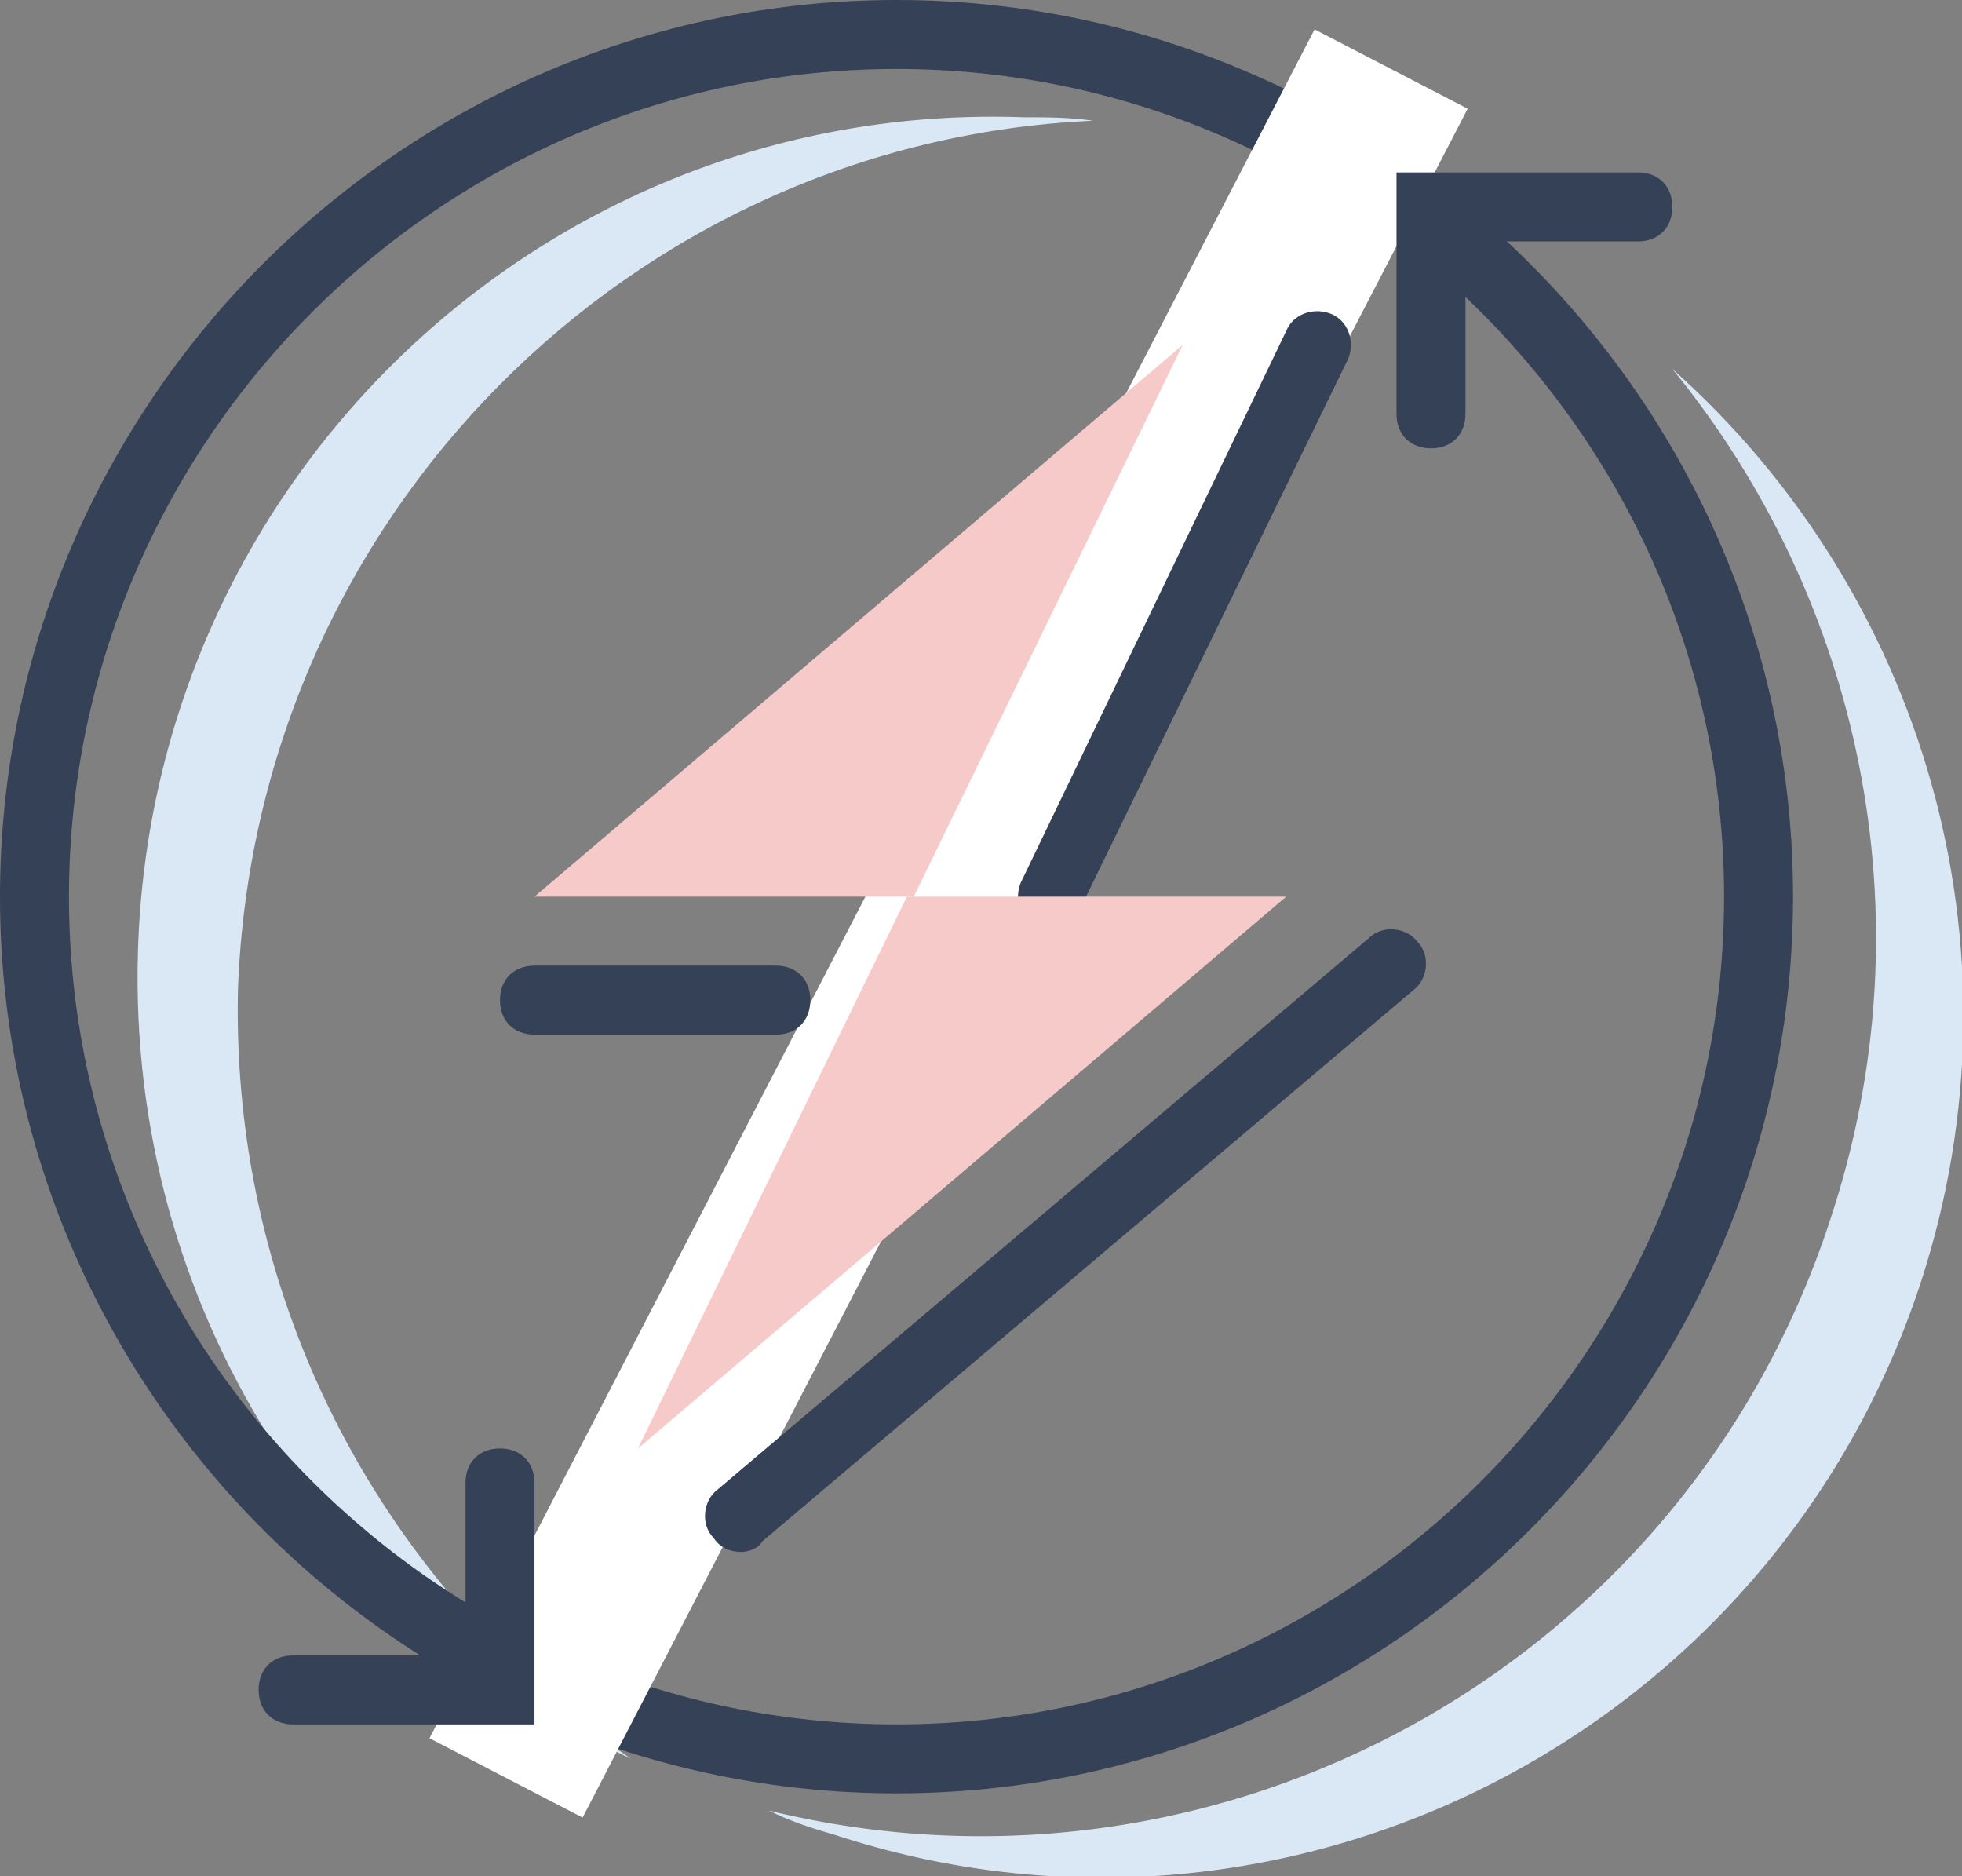
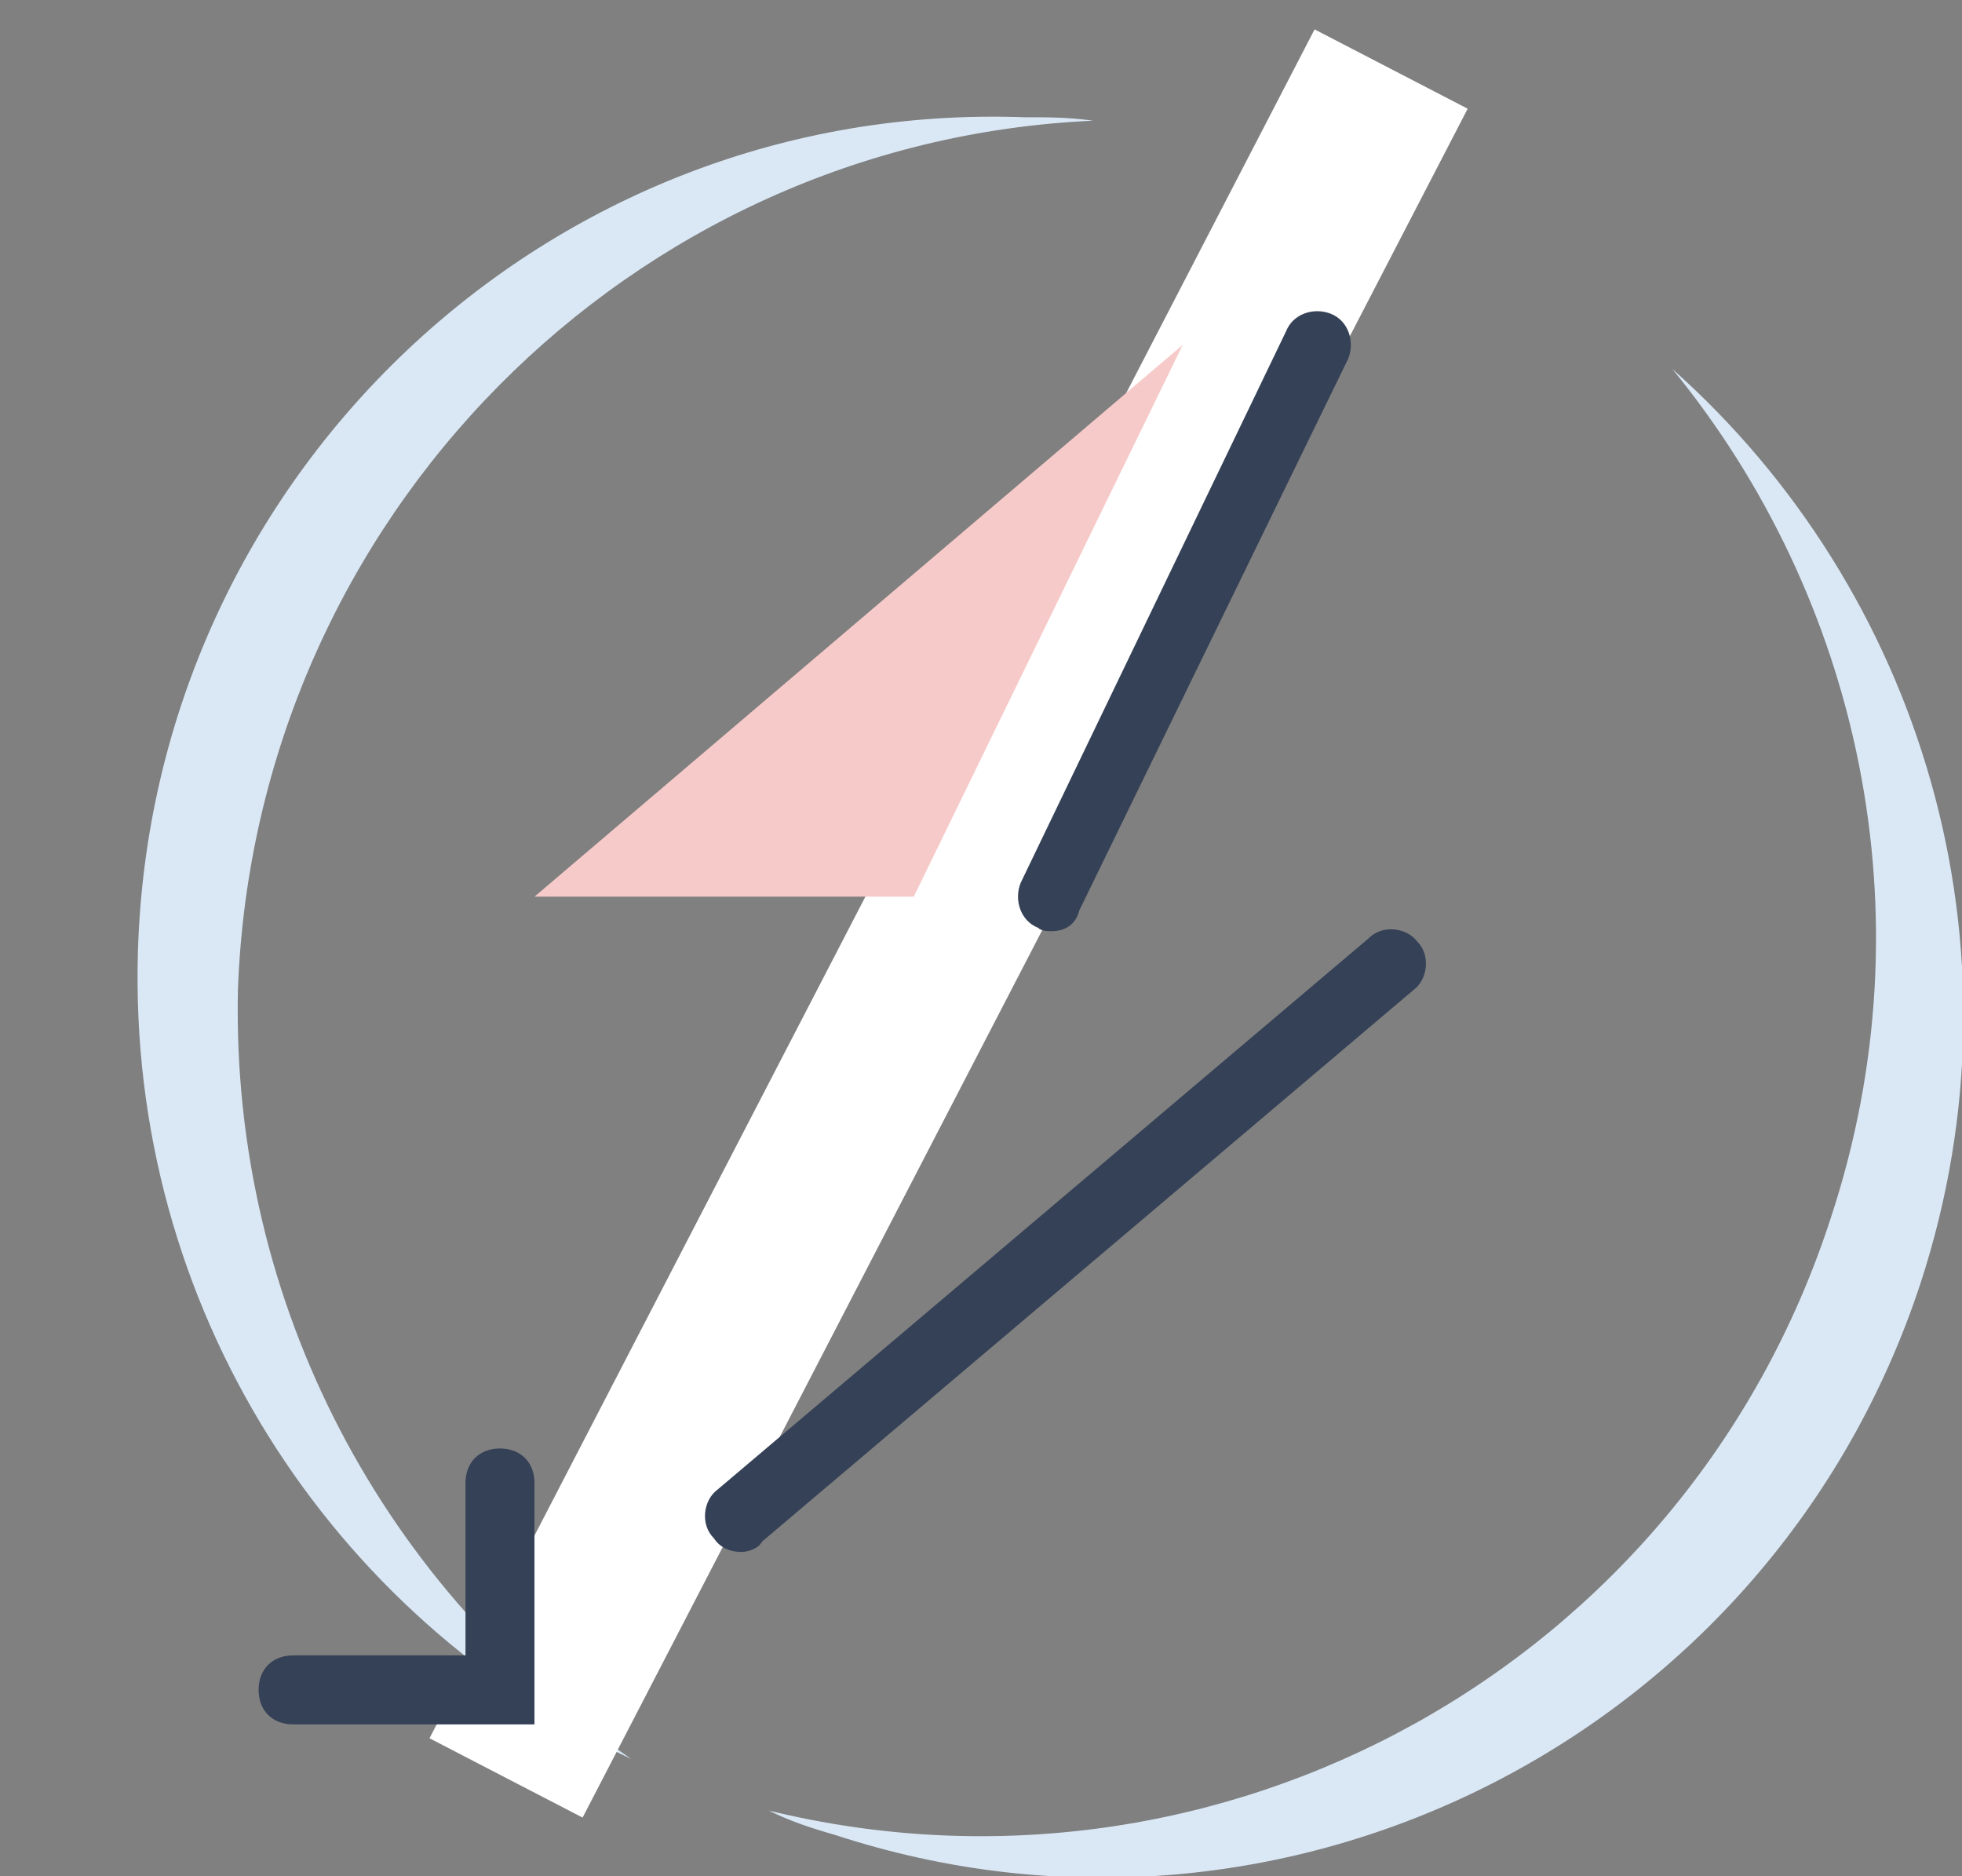
<svg xmlns="http://www.w3.org/2000/svg" version="1.1" id="Layer_1" x="0px" y="0px" viewBox="0 0 56.9 54.4" style="enable-background:new 0 0 56.9 54.4;" xml:space="preserve">
  <rect x="0" y="0" width="56.9" height="54.4" fill="#808080" stroke="none" />
  <style type="text/css">
	.st0{fill:#DAE8F6;}
	.st1{fill:#354156;}
	.st2{fill:#FFFFFF;}
	.st3{fill:#F6CAC9;}
</style>
  <g>
    <g>
      <path class="st0" d="M6.9,28.7C7.4,15,18.3,4.1,31.7,3.5c-0.7-0.1-1.3-0.1-2-0.1C15.9,2.9,4.4,13.8,4,27.6    C3.7,37.9,9.6,46.9,18.3,51C11.2,46.1,6.7,37.9,6.9,28.7z" />
    </g>
    <g>
-       <path id="XMLID_20_" class="st1" d="M26,52C11.7,52,0,40.3,0,26C0,11.7,11.7,0,26,0c14.3,0,26,11.7,26,26C52,40.3,40.3,52,26,52z     M26,2C12.8,2,2,12.8,2,26s10.8,24,24,24s24-10.8,24-24S39.2,2,26,2z" />
-     </g>
+       </g>
    <g>
      <rect x="25" y="-1.1" transform="matrix(0.888 0.46 -0.46 0.888 15.418 -9.671)" class="st2" width="5" height="55.8" />
    </g>
    <g>
      <polygon class="st3" points="34.3,10 15.5,26 26.5,26   " />
    </g>
    <g>
      <path id="XMLID_19_" class="st1" d="M30.5,27c-0.1,0-0.3,0-0.4-0.1c-0.5-0.2-0.7-0.8-0.5-1.3l7.7-16c0.2-0.5,0.8-0.7,1.3-0.5    c0.5,0.2,0.7,0.8,0.5,1.3l-7.8,16C31.2,26.8,30.9,27,30.5,27z" />
    </g>
    <g>
-       <polygon class="st3" points="18.5,42 37.3,26 26.3,26   " />
-     </g>
+       </g>
    <g>
      <path id="XMLID_18_" class="st1" d="M21.5,45c-0.3,0-0.6-0.1-0.8-0.4c-0.4-0.4-0.3-1.1,0.1-1.4l18.9-16c0.4-0.4,1.1-0.3,1.4,0.1    c0.4,0.4,0.3,1.1-0.1,1.4l-18.9,16C22,44.9,21.7,45,21.5,45z" />
    </g>
    <g>
-       <path id="XMLID_17_" class="st1" d="M22.5,30h-7c-0.6,0-1-0.4-1-1s0.4-1,1-1h7c0.6,0,1,0.4,1,1S23.1,30,22.5,30z" />
-     </g>
+       </g>
    <g>
      <path class="st0" d="M53.1,35.3c-4.2,13-17.7,20.4-30.8,17.2c0.6,0.3,1.2,0.5,1.9,0.7c13.1,4.3,27.2-2.9,31.5-16    c3.2-9.8,0-20.1-7.2-26.5C53.9,17.3,56,26.5,53.1,35.3z" />
    </g>
    <g>
-       <path id="XMLID_16_" class="st1" d="M41.5,13c-0.6,0-1-0.4-1-1V5h7c0.6,0,1,0.4,1,1s-0.4,1-1,1h-5v5C42.5,12.6,42.1,13,41.5,13z" />
-     </g>
+       </g>
    <g>
      <path id="XMLID_15_" class="st1" d="M15.5,50h-7c-0.6,0-1-0.4-1-1s0.4-1,1-1h5v-5c0-0.6,0.4-1,1-1s1,0.4,1,1V50z" />
    </g>
  </g>
</svg>